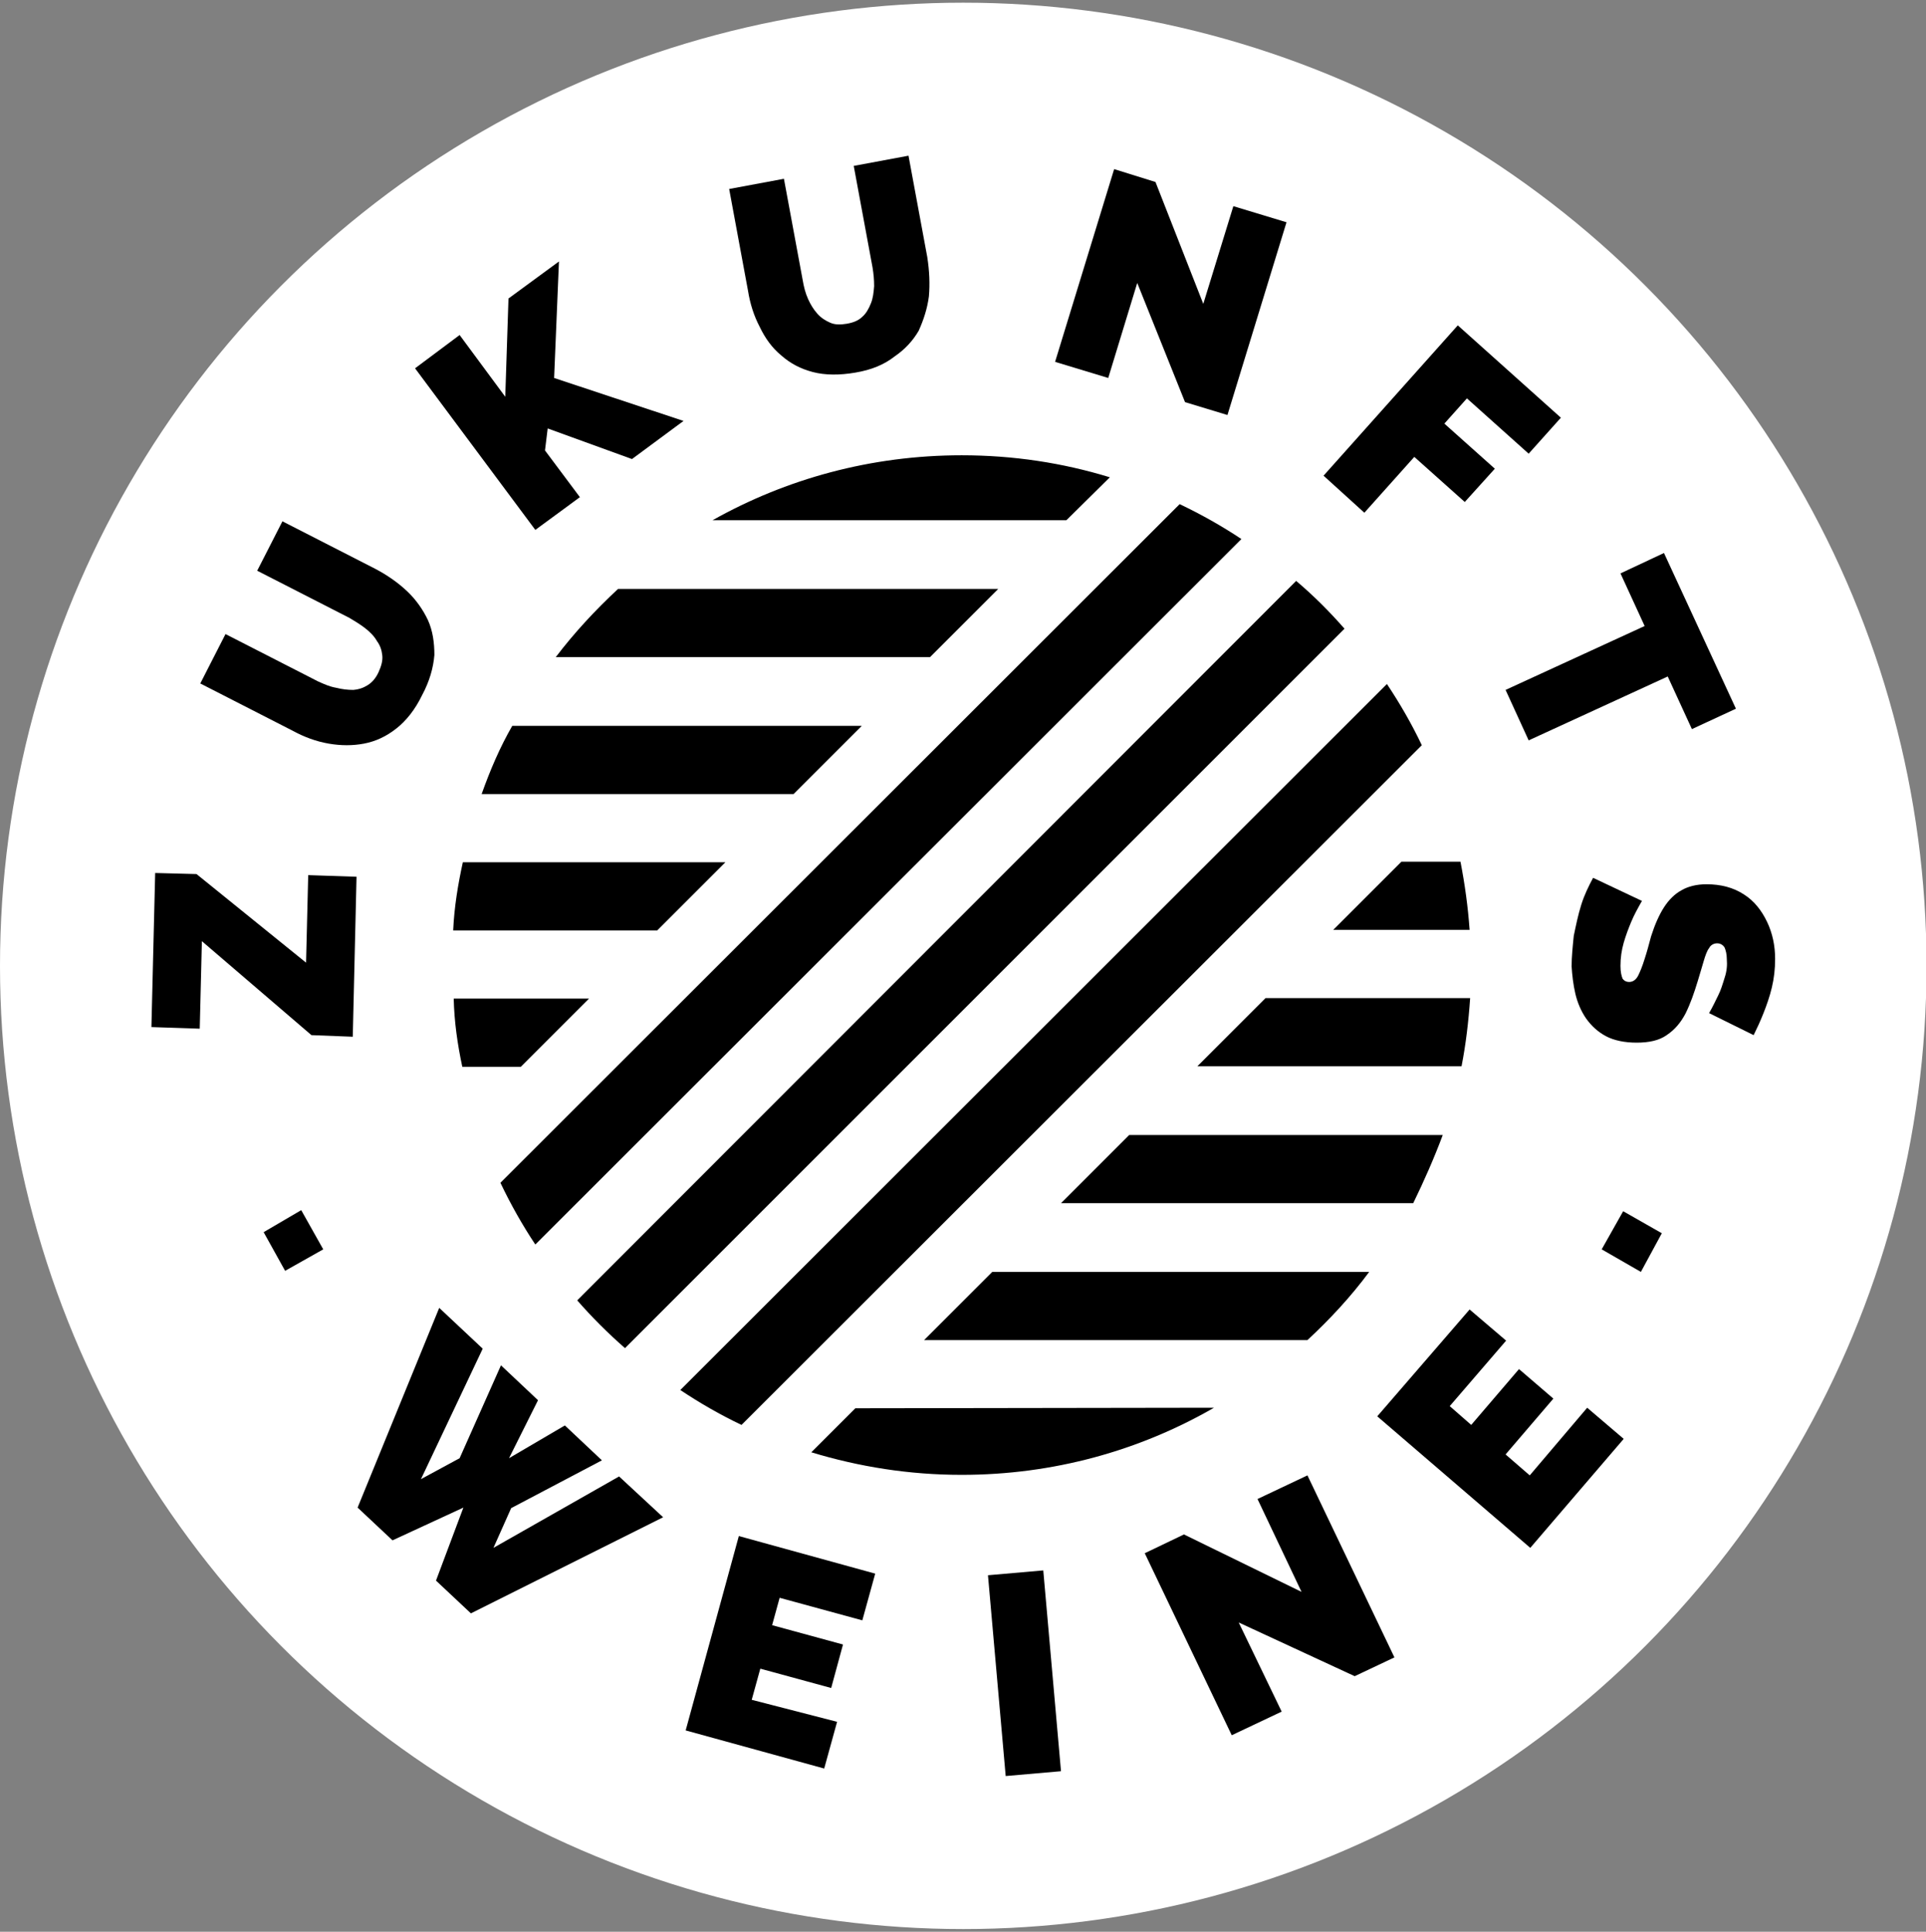
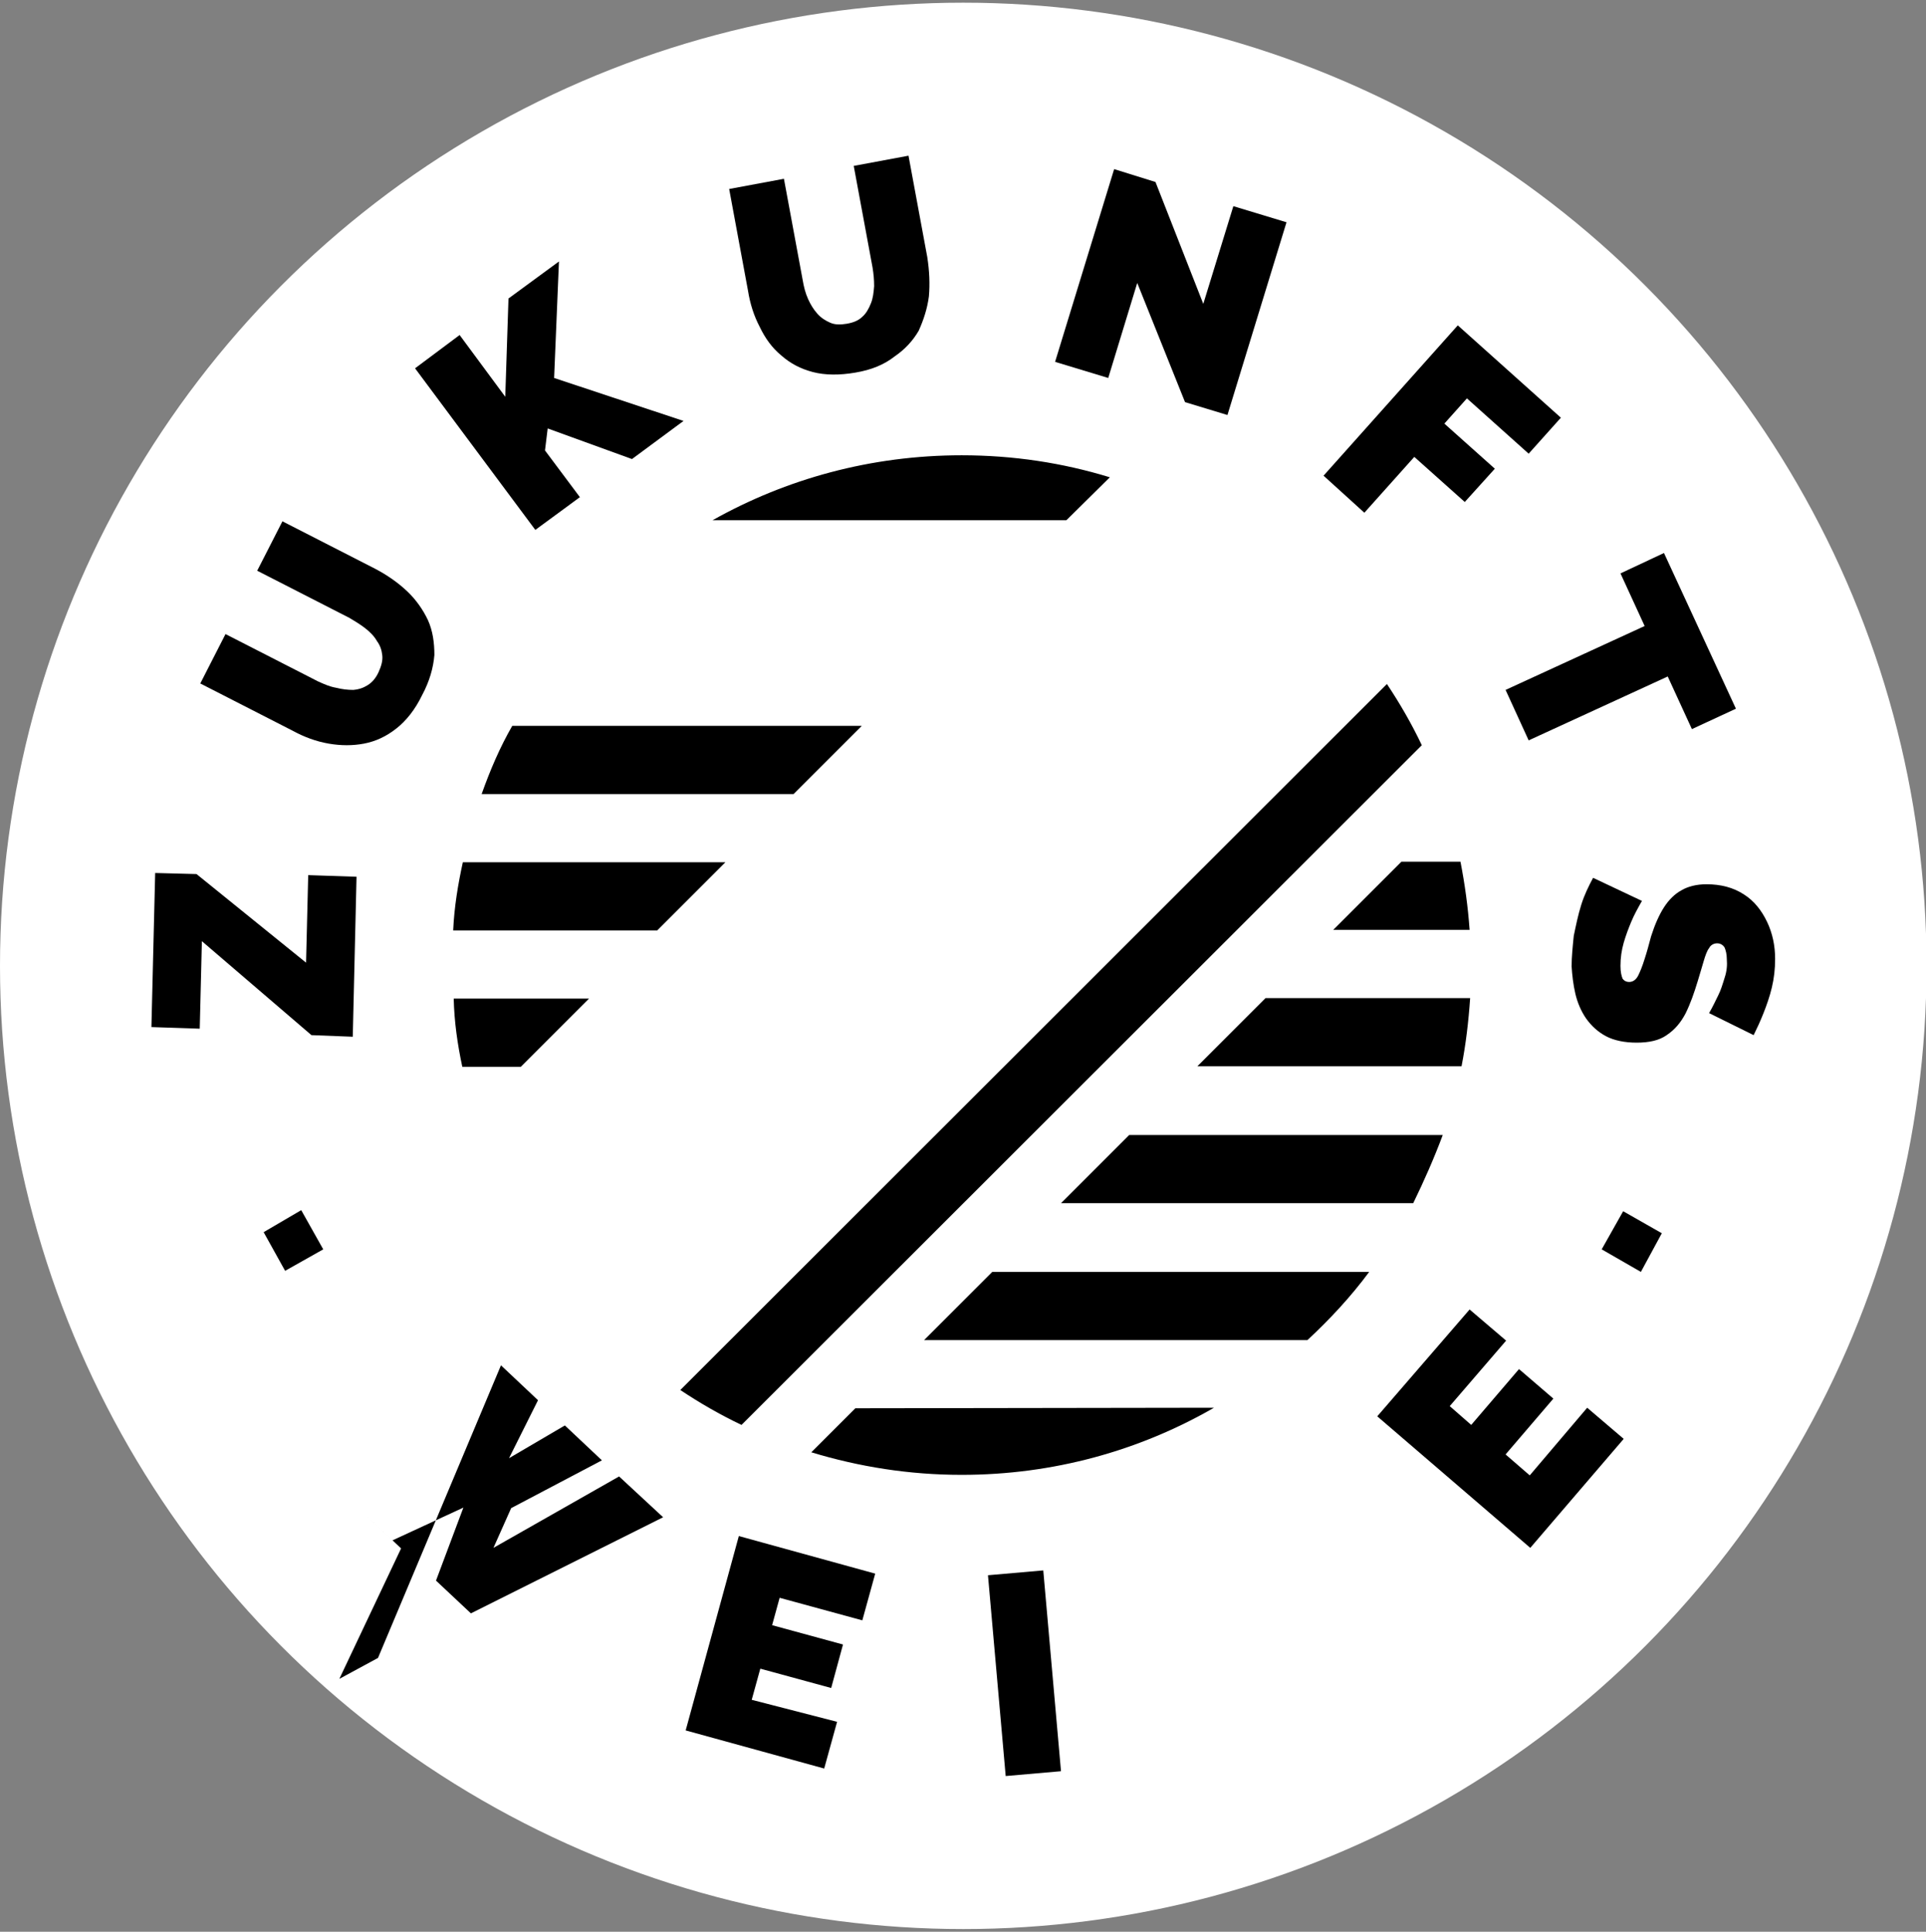
<svg xmlns="http://www.w3.org/2000/svg" version="1.1" id="Ebene_1" x="0px" y="0px" viewBox="0 0 358.7 359.8" style="enable-background:new 0 0 358.7 359.8;" xml:space="preserve">
  <rect x="0" y="0" width="358.7" height="359.8" fill="#808080" stroke="none" />
  <style type="text/css">
	.st0{fill:#FFFFFF;}
</style>
  <circle class="st0" cx="179.4" cy="179.9" r="179.4" />
  <g>
    <g>
      <path d="M264.8,138.8c-1.9-4-4.1-7.8-6.5-11.4L126.7,258.9c3.6,2.4,7.4,4.6,11.4,6.5L264.8,138.8z" />
-       <path d="M116.4,251.1l134-134c-2.8-3.2-5.8-6.2-9-8.9l-133.9,134C110.2,245.3,113.2,248.3,116.4,251.1z" />
-       <path d="M231.2,100.4c-3.6-2.4-7.5-4.6-11.5-6.5L93.2,220.3c1.9,4,4.1,7.9,6.5,11.5L231.2,100.4z" />
      <path d="M206.7,88.9c-8.8-2.7-18-4.1-27.6-4.1c-16.9,0-32.7,4.4-46.4,12.1h65.9L206.7,88.9z" />
-       <path d="M185.9,109.7h-70.8c-4.2,3.9-8.1,8.1-11.6,12.7h69.7L185.9,109.7z" />
      <path d="M89.7,147.9h58.1l12.7-12.7H95.4C93.1,139.2,91.3,143.4,89.7,147.9z" />
      <path d="M84.4,173.3h38l12.7-12.7H86.2C85.3,164.7,84.6,168.9,84.4,173.3z" />
      <path d="M86.1,198.7h10.9l12.7-12.7H84.5C84.6,190.3,85.2,194.5,86.1,198.7z" />
      <path d="M261,160.5l-12.7,12.7h25.4c-0.3-4.3-0.9-8.6-1.7-12.7H261z" />
      <path d="M273.8,185.9h-38.1l-12.7,12.7h49.2C273,194.5,273.5,190.3,273.8,185.9z" />
      <path d="M268.7,211.4h-58.4l-12.7,12.7h65.6C265.2,220,267.1,215.7,268.7,211.4z" />
      <path d="M172.1,249.6h71.4c4.2-3.9,8.1-8.1,11.5-12.7h-70.2L172.1,249.6z" />
      <path d="M159.3,262.3l-8.2,8.2c8.9,2.7,18.2,4.2,28,4.2c17.1,0,33.1-4.5,47-12.5L159.3,262.3L159.3,262.3L159.3,262.3z" />
    </g>
    <g>
      <polygon points="298.3,232.7 302.3,225.6 309.5,229.7 305.6,236.9   " />
      <polygon points="49.1,229.5 56.1,225.4 60.2,232.7 53.1,236.7   " />
      <g>
        <path d="M58,192.8l-20.4-17.5l-0.4,16.3l-9-0.3l0.7-28.7l7.7,0.2L57,179.3l0.4-16.3l9,0.3l-0.7,29.8L58,192.8z" />
        <path d="M78.6,129.5c-1.3,2.7-3,4.8-4.8,6.2c-1.9,1.5-3.9,2.4-6,2.8c-2.1,0.4-4.3,0.4-6.6,0s-4.5-1.2-6.7-2.4l-17.2-8.8l4.7-9.2     l17.2,8.8c1.1,0.5,2.2,1,3.4,1.2c1.2,0.3,2.2,0.4,3.2,0.4c1.1-0.1,1.9-0.4,2.7-0.9c0.8-0.5,1.5-1.3,2-2.4     c0.5-1.1,0.8-2.1,0.7-3.1c-0.1-1-0.4-1.9-1-2.7c-0.5-0.9-1.3-1.7-2.2-2.4s-1.9-1.3-2.9-1.9l-17.2-8.8l4.7-9.2l17.2,8.8     c2.3,1.2,4.3,2.6,6,4.2c1.7,1.6,3,3.5,3.9,5.4c0.9,2,1.2,4.2,1.2,6.5C80.7,124.4,80,126.9,78.6,129.5z" />
        <path d="M99.7,98.7L77.3,68.6l8.3-6.2l8.5,11.5l0.6-18.3l9.4-6.9l-0.9,21.7l24.1,8l-9.6,7.1L102,79.8l-0.5,4.1l6.5,8.7L99.7,98.7     z" />
        <path d="M159.3,69.4c-2.9,0.5-5.6,0.5-7.9-0.1c-2.3-0.6-4.2-1.6-5.9-3.1c-1.7-1.4-3-3.2-4-5.3c-1.1-2.1-1.8-4.3-2.2-6.8     l-3.5-18.9l10.2-1.9l3.5,18.9c0.2,1.2,0.5,2.4,1,3.5s1,1.9,1.7,2.7c0.7,0.8,1.5,1.3,2.4,1.7c0.9,0.4,1.9,0.4,3.1,0.2     c1.2-0.2,2.2-0.6,2.9-1.3c0.7-0.6,1.2-1.5,1.6-2.5c0.4-1,0.5-2,0.6-3.2c0-1.2-0.1-2.3-0.3-3.5l-3.5-18.9l10.2-1.9l3.5,18.9     c0.4,2.6,0.5,5,0.3,7.3c-0.3,2.3-1,4.4-1.9,6.4c-1.1,1.9-2.6,3.5-4.5,4.8C164.7,67.9,162.3,68.9,159.3,69.4z" />
        <path d="M211.8,52.7l-5.4,17.7l-9.9-3l11-35.9l7.7,2.4l8.9,22.7l5.6-18.2l9.9,3l-11,35.9l-7.9-2.4L211.8,52.7z" />
        <path d="M246.5,88.6l25-28l19.2,17.2l-6,6.7l-11.5-10.3l-4.2,4.7l9.4,8.4l-5.6,6.2l-9.4-8.4l-9.3,10.4L246.5,88.6z" />
        <path d="M315.1,135.8l-4.5-9.8l-25.9,11.9l-4.3-9.4l25.9-11.9l-4.5-9.8l8.1-3.8l13.4,29L315.1,135.8z" />
        <path d="M318.3,188.7c0.7-1.2,1.2-2.3,1.7-3.3s0.8-2,1.2-3.3c0.4-1.2,0.5-2.3,0.4-3.5c0-0.9-0.2-1.6-0.4-2.1     c-0.3-0.5-0.8-0.8-1.4-0.8s-1.2,0.3-1.5,0.9c-0.4,0.5-0.7,1.4-1,2.4c-0.3,1.1-0.7,2.3-1.1,3.7c-0.7,2.3-1.4,4.3-2.3,6.1     c-0.9,1.7-2,3-3.5,4c-1.4,1-3.3,1.4-5.6,1.4c-2.2,0-4.2-0.4-5.7-1.2c-1.5-0.8-2.7-1.9-3.7-3.3c-0.9-1.3-1.6-2.9-2-4.6     c-0.4-1.7-0.6-3.5-0.7-5.1c0-1.8,0.2-3.7,0.4-5.7c0.4-1.9,0.8-3.9,1.4-5.8s1.4-3.5,2.2-5l9.1,4.3c-0.8,1.4-1.5,2.7-2,3.9     c-0.5,1.2-1,2.5-1.4,3.9s-0.6,2.8-0.6,4.3c0,1.2,0.2,1.9,0.4,2.4c0.3,0.4,0.7,0.6,1.2,0.6c0.7,0,1.3-0.4,1.7-1.2     c0.4-0.8,0.8-1.8,1.2-3.1c0.4-1.2,0.8-2.7,1.2-4.2c0.7-2.2,1.5-4,2.4-5.4s2-2.5,3.3-3.2c1.2-0.7,2.8-1.1,4.6-1.1     c2.7,0,5,0.6,7,1.9c1.9,1.2,3.3,3,4.3,5.1c1,2.1,1.5,4.4,1.5,6.9c0,1.9-0.2,3.6-0.6,5.3c-0.4,1.7-1,3.4-1.6,4.9     c-0.6,1.5-1.2,2.8-1.8,4L318.3,188.7z" />
      </g>
      <g>
-         <path d="M93.3,254.3l6.9,6.5l-5.4,10.8l10.4-6.1l6.9,6.5l-16.9,8.9l-3.3,7.4l23.4-13.3l8.2,7.6l-35.8,17.9l-6.5-6.1l5.1-13.6     l-13.2,6.1l-6.5-6.1l15.2-37.2l8.1,7.6l-11.5,24.3l7.2-3.9L93.3,254.3z" />
+         <path d="M93.3,254.3l6.9,6.5l-5.4,10.8l10.4-6.1l6.9,6.5l-16.9,8.9l-3.3,7.4l23.4-13.3l8.2,7.6l-35.8,17.9l-6.5-6.1l5.1-13.6     l-13.2,6.1l-6.5-6.1l8.1,7.6l-11.5,24.3l7.2-3.9L93.3,254.3z" />
        <path d="M155.9,320.7l-2.4,8.7l-25.8-7.1l9.9-36.2l25.4,7l-2.4,8.7l-15.4-4.2l-1.4,5.1l13.2,3.6l-2.2,8.1l-13.2-3.6l-1.6,5.8     L155.9,320.7z" />
        <path d="M187.3,330.8l-3.3-37.4l10.3-0.9l3.3,37.4L187.3,330.8z" />
-         <path d="M230.7,302.2l8,16.6l-9.3,4.4l-16.2-33.9l7.3-3.5l21.9,10.7l-8.2-17.3l9.3-4.4l16.2,33.9l-7.4,3.5L230.7,302.2z" />
        <path d="M295.6,262.2l6.8,5.8l-17.4,20.3l-28.5-24.5l17.2-19.9l6.8,5.8L270,261.9l4,3.5l8.9-10.4l6.4,5.5l-8.9,10.4l4.5,3.9     L295.6,262.2z" />
      </g>
    </g>
  </g>
</svg>